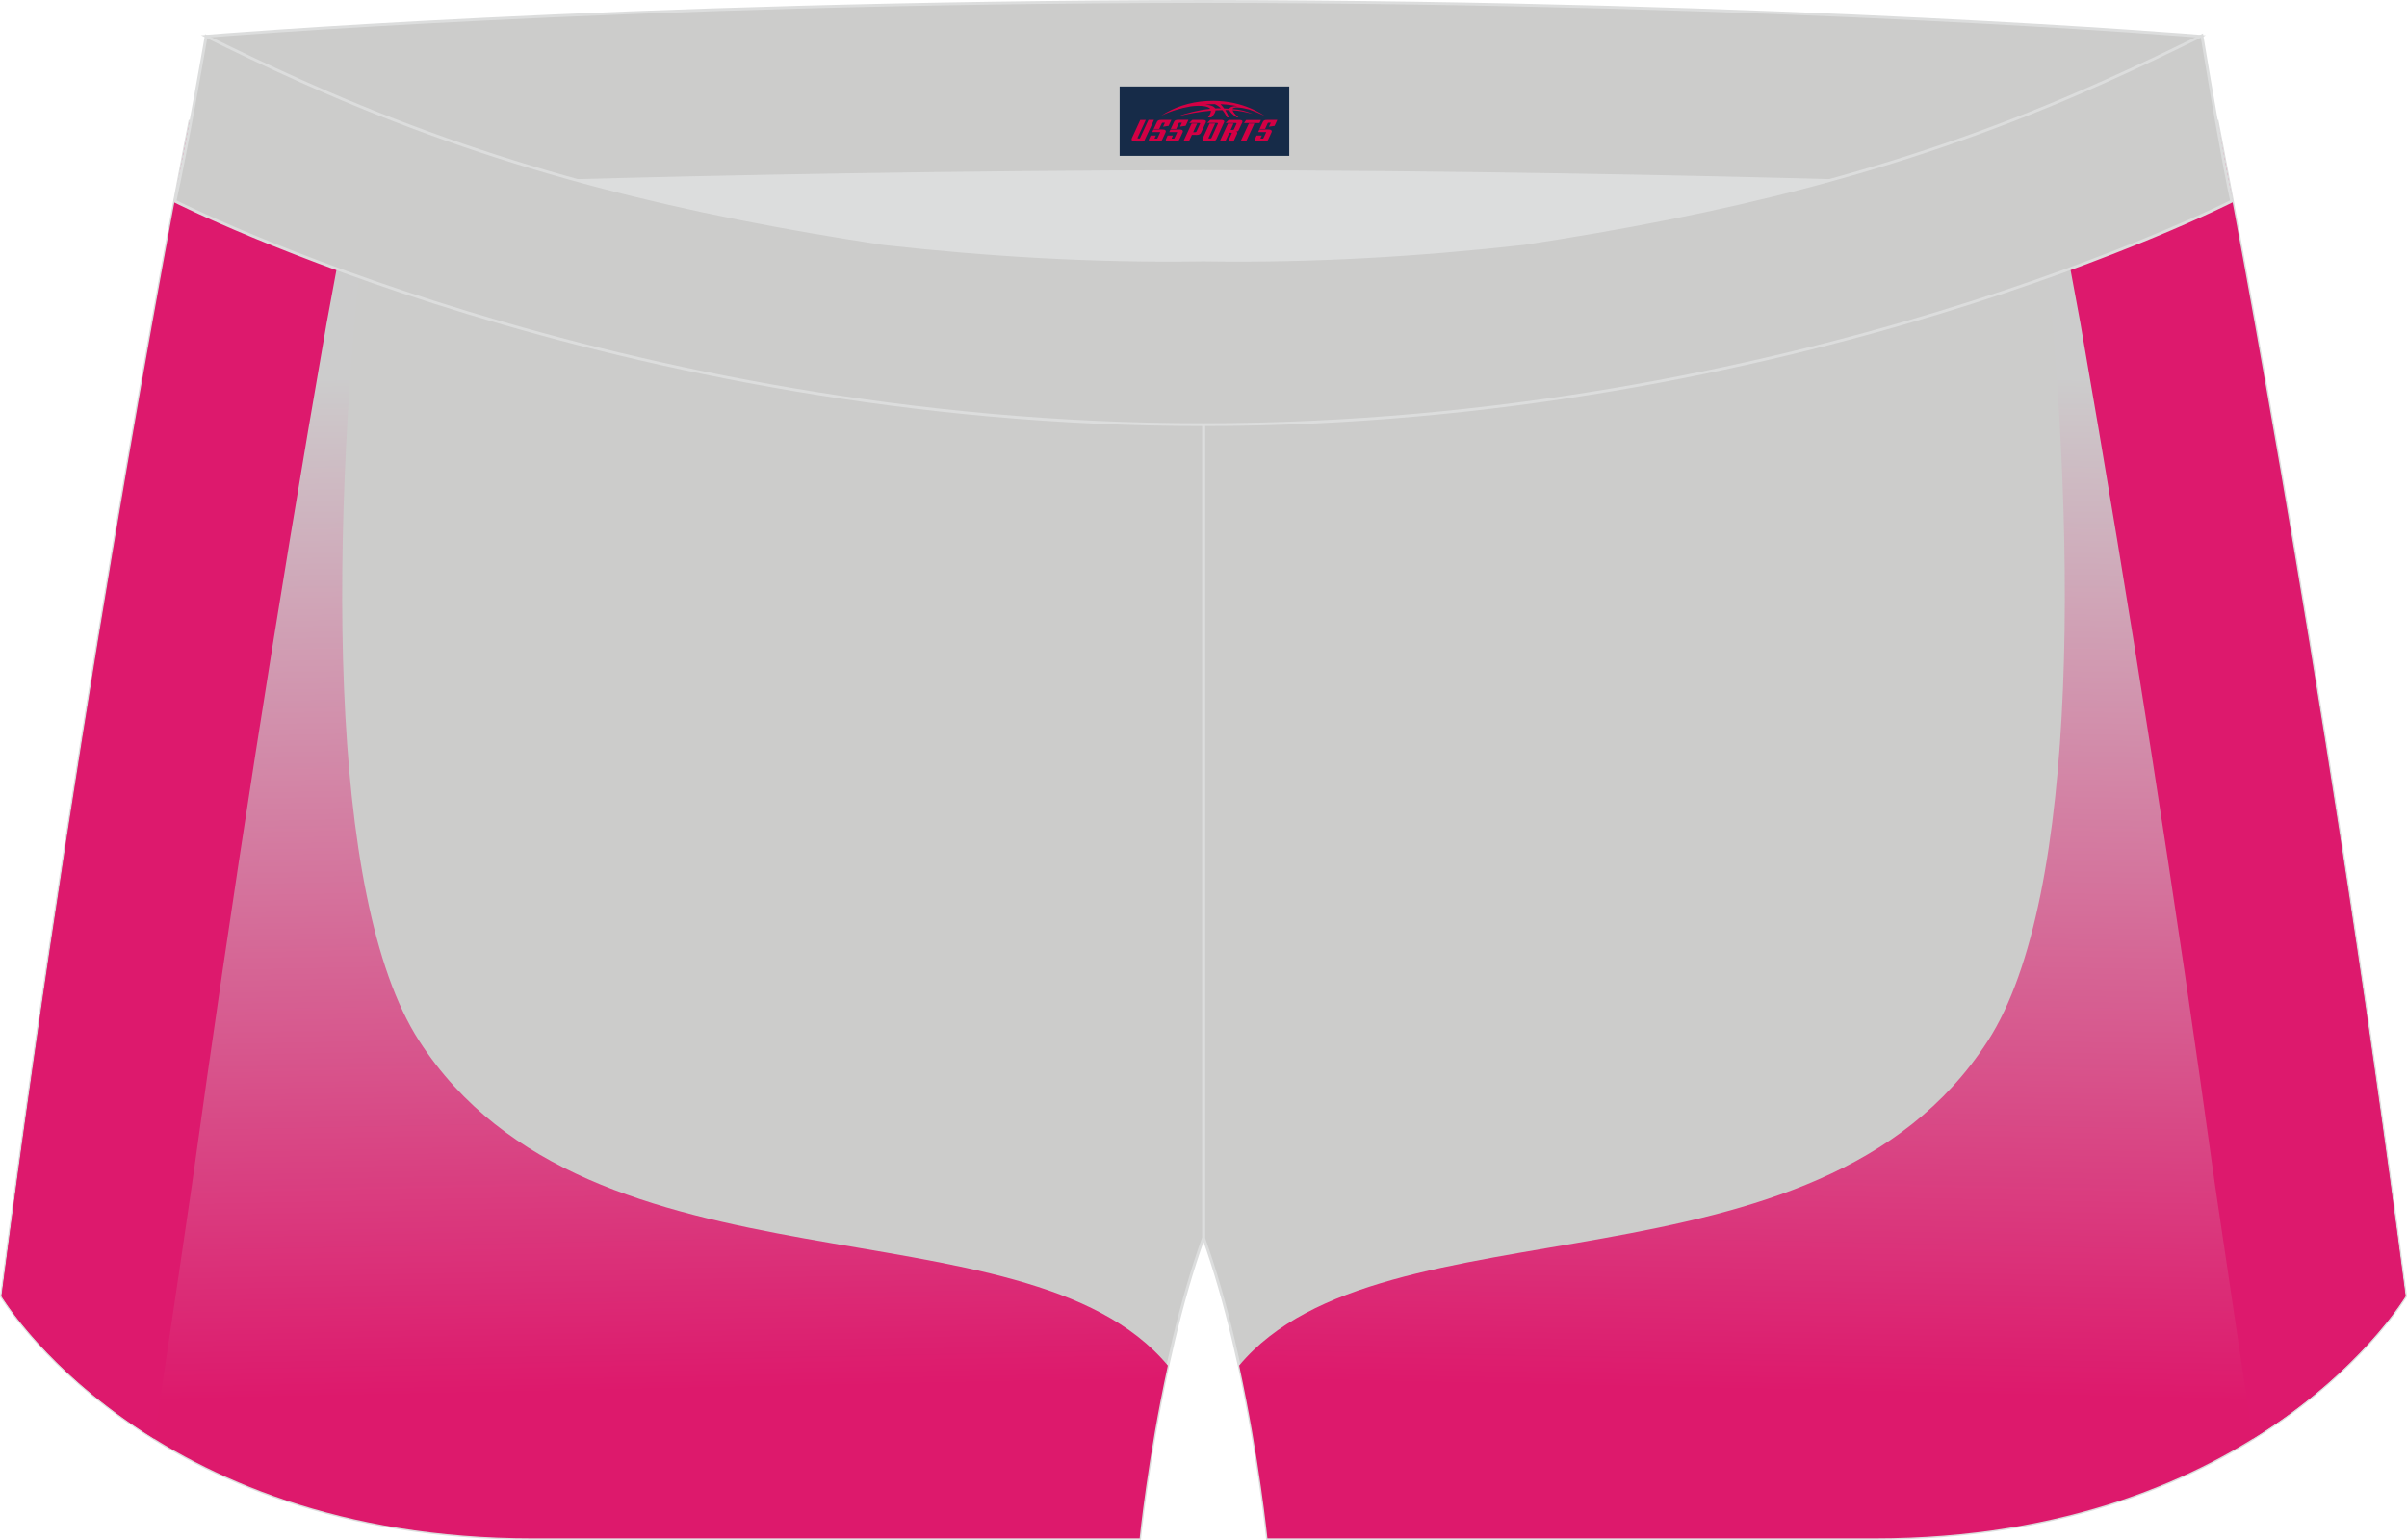
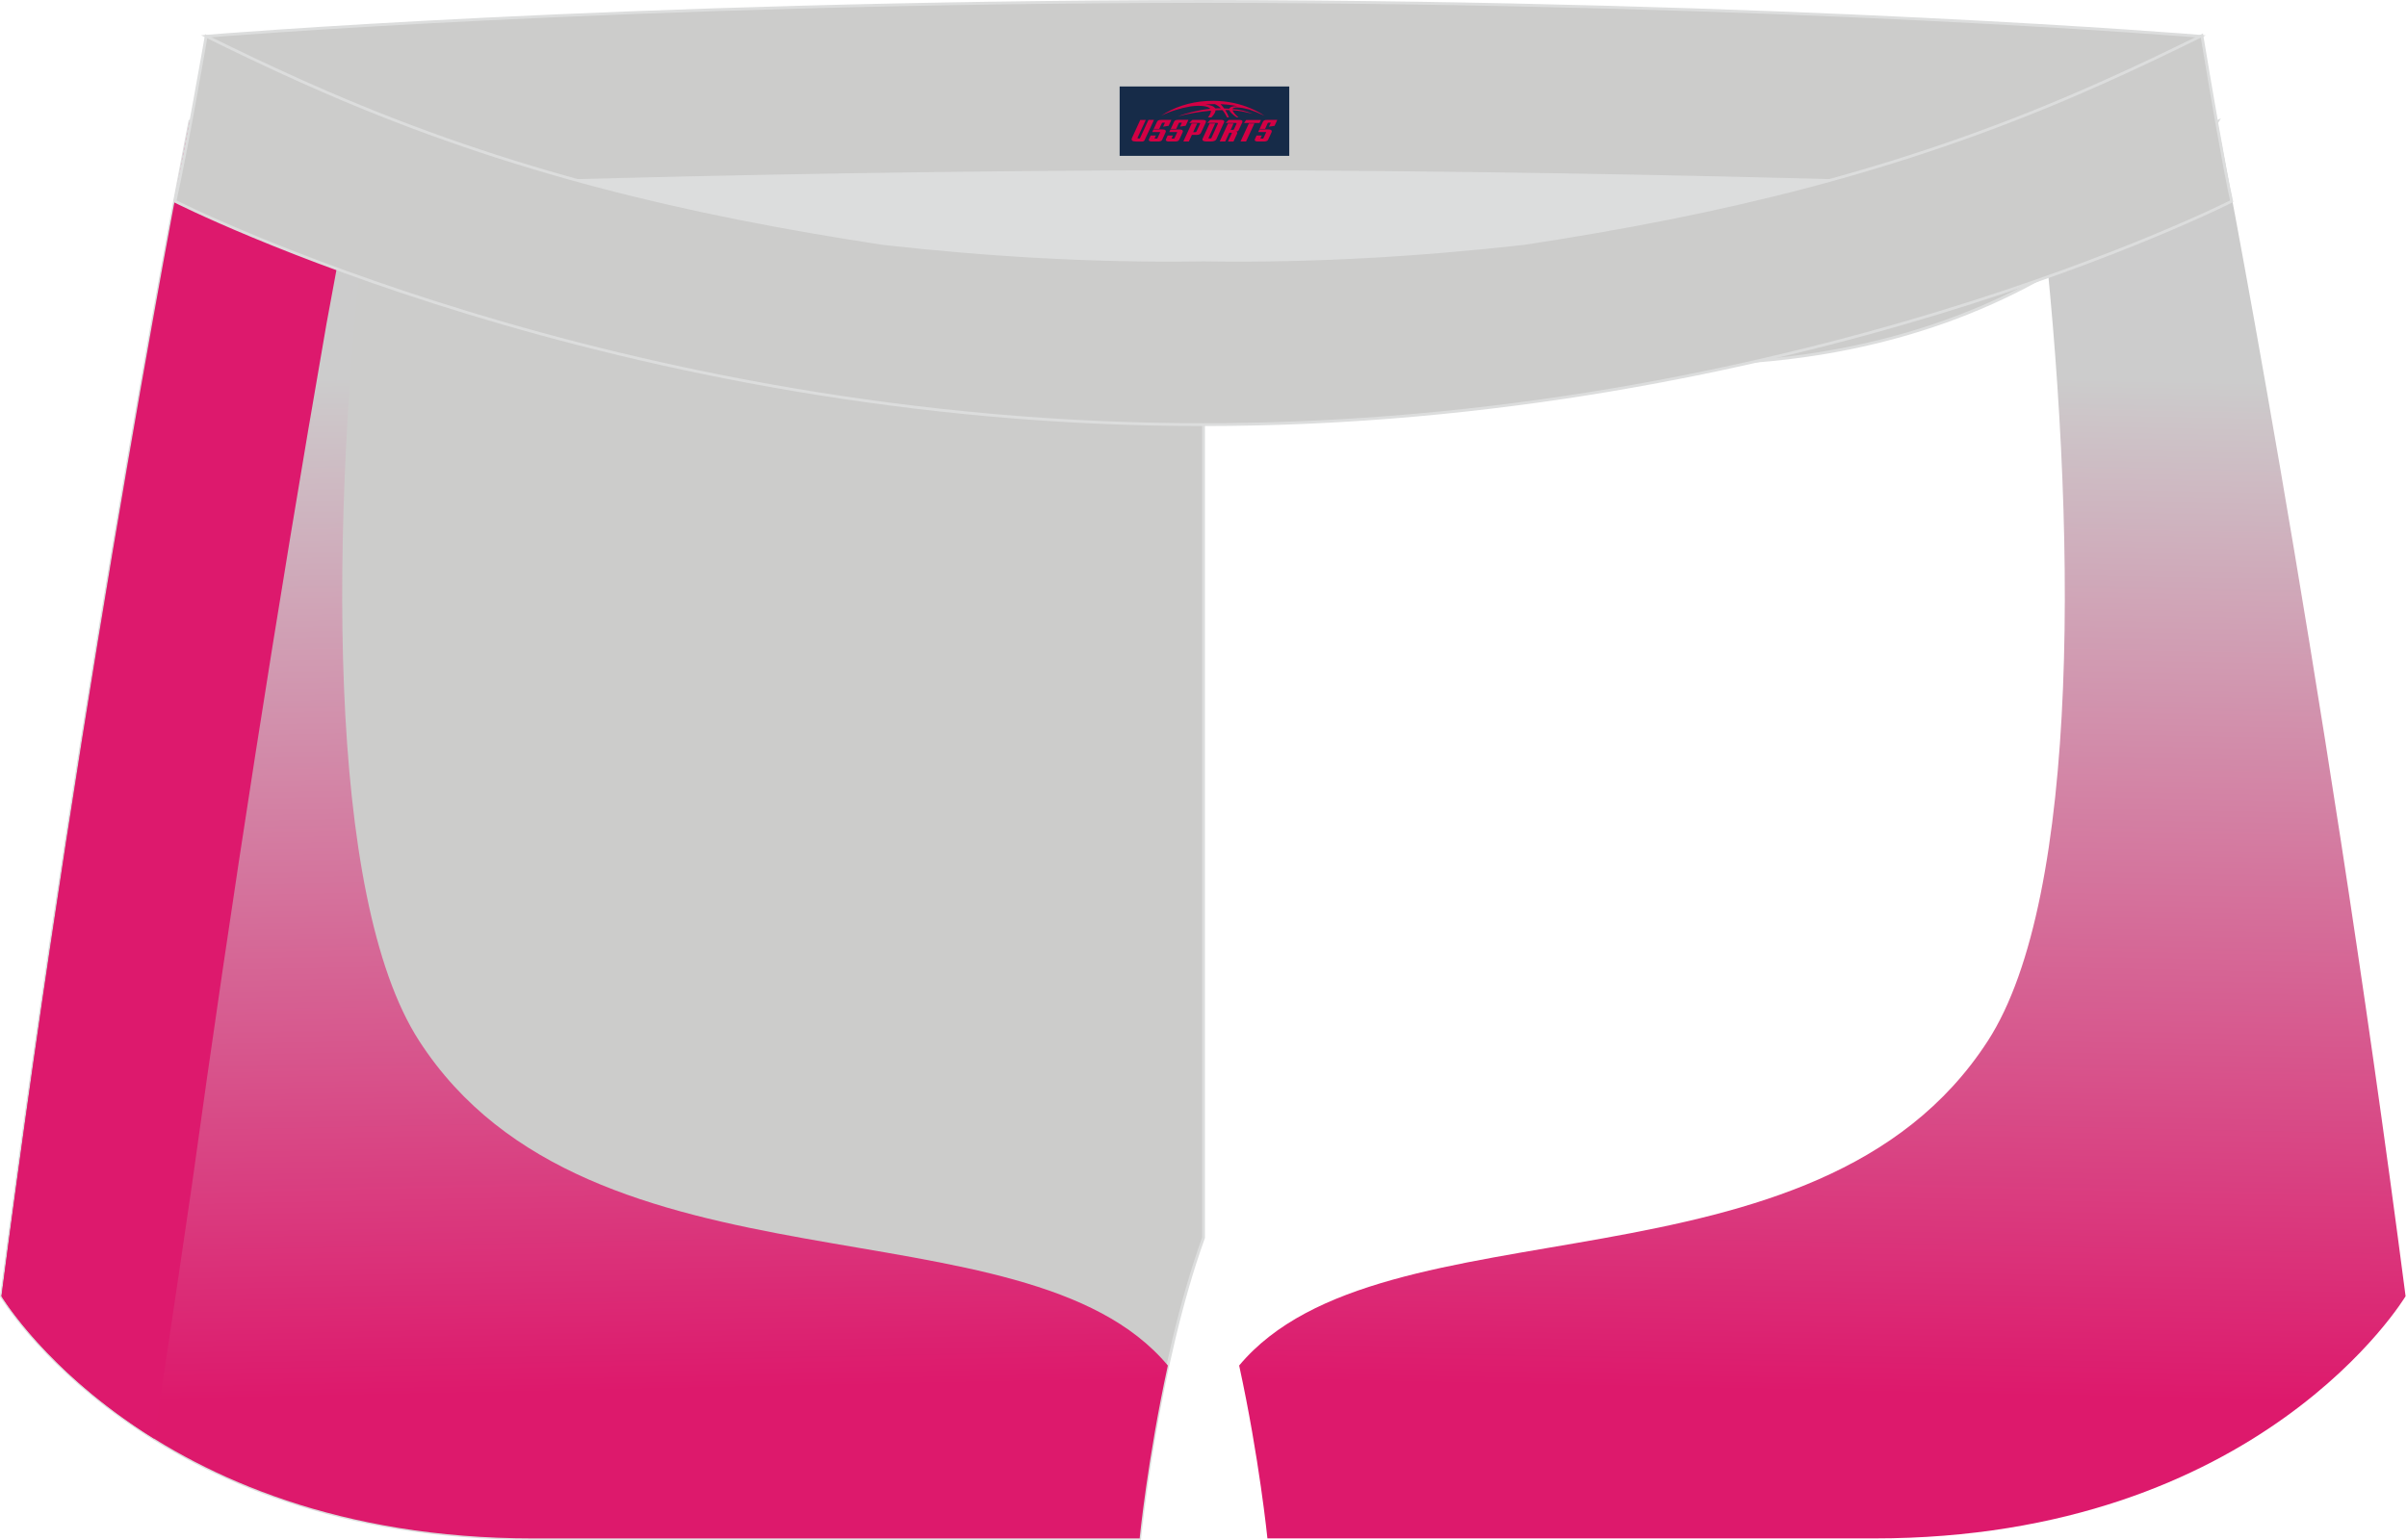
<svg xmlns="http://www.w3.org/2000/svg" version="1.1" id="图层_1" x="0px" y="0px" width="340.57px" height="217.94px" viewBox="0 0 340.57 217.94" enable-background="new 0 0 340.57 217.94" xml:space="preserve">
  <g>
    <g>
-       <path fill="#CCCCCB" stroke="#DCDDDD" stroke-width="0.4" stroke-miterlimit="22.926" d="M217.19,46.25    c38.19-5.81,64.25-13.27,96.54-29.03c0,0,14.83,75.21,26.64,166.24c0,0-20.45,34.28-75.19,34.28s-85.85,0-85.85,0    s-2.44-24.27-9.04-42.56V60.11l0.44-11.42l-0.44,11.42V48.68C186.03,48.88,201.66,47.99,217.19,46.25z" />
+       <path fill="#CCCCCB" stroke="#DCDDDD" stroke-width="0.4" stroke-miterlimit="22.926" d="M217.19,46.25    c38.19-5.81,64.25-13.27,96.54-29.03c0,0-20.45,34.28-75.19,34.28s-85.85,0-85.85,0    s-2.44-24.27-9.04-42.56V60.11l0.44-11.42l-0.44,11.42V48.68C186.03,48.88,201.66,47.99,217.19,46.25z" />
      <linearGradient id="SVGID_1_" gradientUnits="userSpaceOnUse" x1="-4160.877" y1="-443.077" x2="-4157.877" y2="-298.797" gradientTransform="matrix(-1 0 0 1 -3900.208 495.872)">
        <stop offset="0" style="stop-color:#CCCCCC" />
        <stop offset="1" style="stop-color:#DD196C" />
      </linearGradient>
      <path fill="url(#SVGID_1_)" d="M288.68,28.25c5.32,45.94,5.73,98.73-7.41,119.06c-24.24,37.53-85.7,21.71-105.94,45.96    c2.85,13.06,4,24.47,4,24.47s31.11,0,85.85,0c54.73,0,75.19-34.28,75.19-34.28c-11.81-91.03-26.64-166.24-26.64-166.24    C305.04,21.45,296.82,25.09,288.68,28.25z" />
    </g>
    <path fill="#DCDDDD" d="M217.19,46.25c32.31-4.91,55.94-11.01,82-22.32c-85.24-3.77-172.56-3.77-257.8,0   c26.06,11.31,49.69,17.41,82,22.32C152.9,49.57,187.67,49.57,217.19,46.25z" />
    <path fill="#CCCCCB" stroke="#DCDDDD" stroke-width="0.4" stroke-miterlimit="22.926" d="M123.39,46.25   C85.2,40.44,59.14,32.98,26.85,17.22c0,0-14.83,75.21-26.64,166.24c0,0,20.45,34.28,75.19,34.28s85.85,0,85.85,0   s2.44-24.27,9.04-42.56V60.11l-0.44-11.42l0.44,11.42V48.68C154.54,48.88,138.91,47.99,123.39,46.25z" />
    <linearGradient id="SVGID_2_" gradientUnits="userSpaceOnUse" x1="-916.581" y1="-443.076" x2="-913.582" y2="-298.796" gradientTransform="matrix(1 0 0 1 996.485 495.872)">
      <stop offset="0" style="stop-color:#CCCCCC" />
      <stop offset="1" style="stop-color:#DD196C" />
    </linearGradient>
    <path fill="url(#SVGID_2_)" d="M51.89,28.25c-5.32,45.94-5.72,98.73,7.41,119.06c24.24,37.53,85.7,21.71,105.94,45.96   c-2.85,13.06-3.99,24.47-3.99,24.47s-31.11,0-85.85,0S0.21,183.46,0.21,183.46C12.02,92.43,26.85,17.22,26.85,17.22   C35.53,21.45,43.76,25.09,51.89,28.25z" />
    <path fill="#DD196D" d="M27.14,167.84c5.63-40.68,12-81.52,19.06-122.04c0.07-0.38,1.56-8.47,3.41-18.44   c-7.39-2.95-14.89-6.3-22.76-10.14c0,0-14.83,75.21-26.64,166.24c0,0,6.4,10.73,21.62,20.18C24.54,185.45,26.86,169.9,27.14,167.84   z" />
-     <path fill="#DD196D" d="M318.74,203.63c15.22-9.45,21.62-20.18,21.62-20.18c-11.81-91.03-26.64-166.24-26.64-166.24   c-7.87,3.84-15.36,7.19-22.76,10.14c1.85,9.97,3.35,18.07,3.41,18.44c7.06,40.52,13.43,81.35,19.05,122.04   C313.72,169.9,316.03,185.45,318.74,203.63z" />
    <path fill="#CCCCCB" stroke="#DCDDDD" stroke-width="0.4" stroke-miterlimit="22.926" d="M41.39,26.9c0,0,57.06-2.52,128.9-2.62   c71.84,0.1,128.9,2.62,128.9,2.62c4.74-2.06,7.2-19.34,12.17-21.76c0,0-58.04-4.84-141.07-4.94C87.25,0.3,29.19,5.13,29.19,5.13   C34.17,7.56,36.65,24.84,41.39,26.9z" />
    <path fill="#CCCCCB" stroke="#DCDDDD" stroke-width="0.4" stroke-miterlimit="22.926" d="M124.94,34.46   c14.85,1.66,29.79,2.55,44.73,2.34l0.61-0.01l0.61,0.01c14.95,0.21,29.88-0.68,44.73-2.34c28.02-4.27,52.81-10.15,78.82-21.44   c4.73-2.05,9.42-4.23,14.05-6.49l3.06-1.49c1.29,7.74,3.2,18.96,4.21,23.44c0,0-62.32,31.65-145.5,31.62   c-83.18,0.04-145.5-31.62-145.5-31.62c1.61-7.14,4.41-23.35,4.41-23.35l0.29,0.14l2.58,1.26c4.64,2.26,9.32,4.44,14.06,6.49   C72.14,24.31,96.92,30.19,124.94,34.46z" />
  </g>
  <g id="tag_logo">
    <rect y="12.24" fill="#162B48" width="24" height="9.818" x="158.42" />
    <g>
      <path fill="#D30044" d="M174.38,15.43l0.005-0.011c0.131-0.311,1.085-0.262,2.351,0.071c0.715,0.24,1.44,0.54,2.193,0.9    c-0.218-0.147-0.447-0.289-0.682-0.42l0.011,0.005l-0.011-0.005c-1.478-0.845-3.218-1.418-5.1-1.62    c-1.282-0.115-1.658-0.082-2.411-0.055c-2.449,0.142-4.68,0.905-6.458,2.095c1.26-0.638,2.722-1.075,4.195-1.336    c1.467-0.18,2.476-0.033,2.771,0.344c-1.691,0.175-3.469,0.633-4.555,1.075c1.156-0.338,2.967-0.665,4.647-0.813    c0.016,0.251-0.115,0.567-0.415,0.96h0.475c0.376-0.382,0.584-0.725,0.595-1.004c0.333-0.022,0.66-0.033,0.971-0.033    C173.21,15.87,173.42,16.22,173.62,16.61h0.262c-0.125-0.344-0.295-0.687-0.518-1.036c0.207,0,0.393,0.005,0.567,0.011    c0.104,0.267,0.496,0.66,1.058,1.025h0.245c-0.442-0.365-0.753-0.753-0.835-1.004c1.047,0.065,1.696,0.224,2.885,0.513    C176.2,15.69,175.46,15.52,174.38,15.43z M171.94,15.34c-0.164-0.295-0.655-0.485-1.402-0.551    c0.464-0.033,0.922-0.055,1.364-0.055c0.311,0.147,0.589,0.344,0.84,0.589C172.48,15.32,172.21,15.33,171.94,15.34z M173.92,15.39c-0.224-0.016-0.458-0.027-0.715-0.044c-0.147-0.202-0.311-0.398-0.502-0.6c0.082,0,0.164,0.005,0.24,0.011    c0.72,0.033,1.429,0.125,2.138,0.273C174.41,14.99,174.03,15.15,173.92,15.39z" />
      <path fill="#D30044" d="M161.34,16.97L160.17,19.52C159.99,19.89,160.26,20.03,160.74,20.03l0.873,0.005    c0.115,0,0.251-0.049,0.327-0.175l1.342-2.891H162.5L161.28,19.6H161.11c-0.147,0-0.185-0.033-0.147-0.125l1.156-2.504H161.34L161.34,16.97z M163.2,18.32h1.271c0.36,0,0.584,0.125,0.442,0.425L164.44,19.78C164.34,20,164.07,20.03,163.84,20.03H162.92c-0.267,0-0.442-0.136-0.349-0.333l0.235-0.513h0.742L163.37,19.56C163.35,19.61,163.39,19.62,163.45,19.62h0.18    c0.082,0,0.125-0.016,0.147-0.071l0.376-0.813c0.011-0.022,0.011-0.044-0.055-0.044H163.03L163.2,18.32L163.2,18.32z M164.02,18.25h-0.78l0.475-1.025c0.098-0.218,0.338-0.256,0.578-0.256H165.74L165.35,17.81L164.57,17.93l0.262-0.562H164.54c-0.082,0-0.12,0.016-0.147,0.071L164.02,18.25L164.02,18.25z M165.61,18.32L165.44,18.69h1.069c0.06,0,0.06,0.016,0.049,0.044    L166.18,19.55C166.16,19.6,166.12,19.62,166.04,19.62H165.86c-0.055,0-0.104-0.011-0.082-0.06l0.175-0.376H165.21L164.98,19.7C164.88,19.89,165.06,20.03,165.33,20.03h0.916c0.24,0,0.502-0.033,0.605-0.251l0.475-1.031c0.142-0.3-0.082-0.425-0.442-0.425H165.61L165.61,18.32z M166.42,18.25l0.371-0.818c0.022-0.055,0.06-0.071,0.147-0.071h0.295L166.97,17.92l0.791-0.115l0.387-0.845H166.7c-0.24,0-0.48,0.038-0.578,0.256L165.65,18.25L166.42,18.25L166.42,18.25z M168.82,18.71h0.278c0.087,0,0.153-0.022,0.202-0.115    l0.496-1.075c0.033-0.076-0.011-0.12-0.125-0.12H168.27l0.431-0.431h1.522c0.355,0,0.485,0.153,0.393,0.355l-0.676,1.445    c-0.06,0.125-0.175,0.333-0.644,0.327l-0.649-0.005L168.21,20.03H167.43l1.178-2.558h0.785L168.82,18.71L168.82,18.71z     M171.41,19.52c-0.022,0.049-0.06,0.076-0.142,0.076h-0.191c-0.082,0-0.109-0.027-0.082-0.076l0.944-2.051h-0.785l-0.987,2.138    c-0.125,0.273,0.115,0.415,0.453,0.415h0.72c0.327,0,0.649-0.071,0.769-0.322l1.085-2.384c0.093-0.202-0.06-0.355-0.415-0.355    h-1.533l-0.431,0.431h1.38c0.115,0,0.164,0.033,0.131,0.104L171.41,19.52L171.41,19.52z M174.13,18.39h0.278    c0.087,0,0.158-0.022,0.202-0.115l0.344-0.753c0.033-0.076-0.011-0.12-0.125-0.12h-1.402l0.425-0.431h1.527    c0.355,0,0.485,0.153,0.393,0.355l-0.529,1.124c-0.044,0.093-0.147,0.18-0.393,0.18c0.224,0.011,0.256,0.158,0.175,0.327    l-0.496,1.075h-0.785l0.54-1.167c0.022-0.055-0.005-0.087-0.104-0.087h-0.235L173.36,20.03h-0.785l1.178-2.558h0.785L174.13,18.39L174.13,18.39z M176.7,17.48L175.52,20.03h0.785l1.184-2.558H176.7L176.7,17.48z M178.21,17.41l0.202-0.431h-2.1l-0.295,0.431    H178.21L178.21,17.41z M178.19,18.32h1.271c0.36,0,0.584,0.125,0.442,0.425l-0.475,1.031c-0.104,0.218-0.371,0.251-0.605,0.251    h-0.916c-0.267,0-0.442-0.136-0.349-0.333l0.235-0.513h0.742L178.36,19.56c-0.022,0.049,0.022,0.06,0.082,0.06h0.18    c0.082,0,0.125-0.016,0.147-0.071l0.376-0.813c0.011-0.022,0.011-0.044-0.049-0.044h-1.069L178.19,18.32L178.19,18.32z     M179,18.25H178.22l0.475-1.025c0.098-0.218,0.338-0.256,0.578-0.256h1.451l-0.387,0.845l-0.791,0.115l0.262-0.562h-0.295    c-0.082,0-0.12,0.016-0.147,0.071L179,18.25z" />
    </g>
  </g>
</svg>